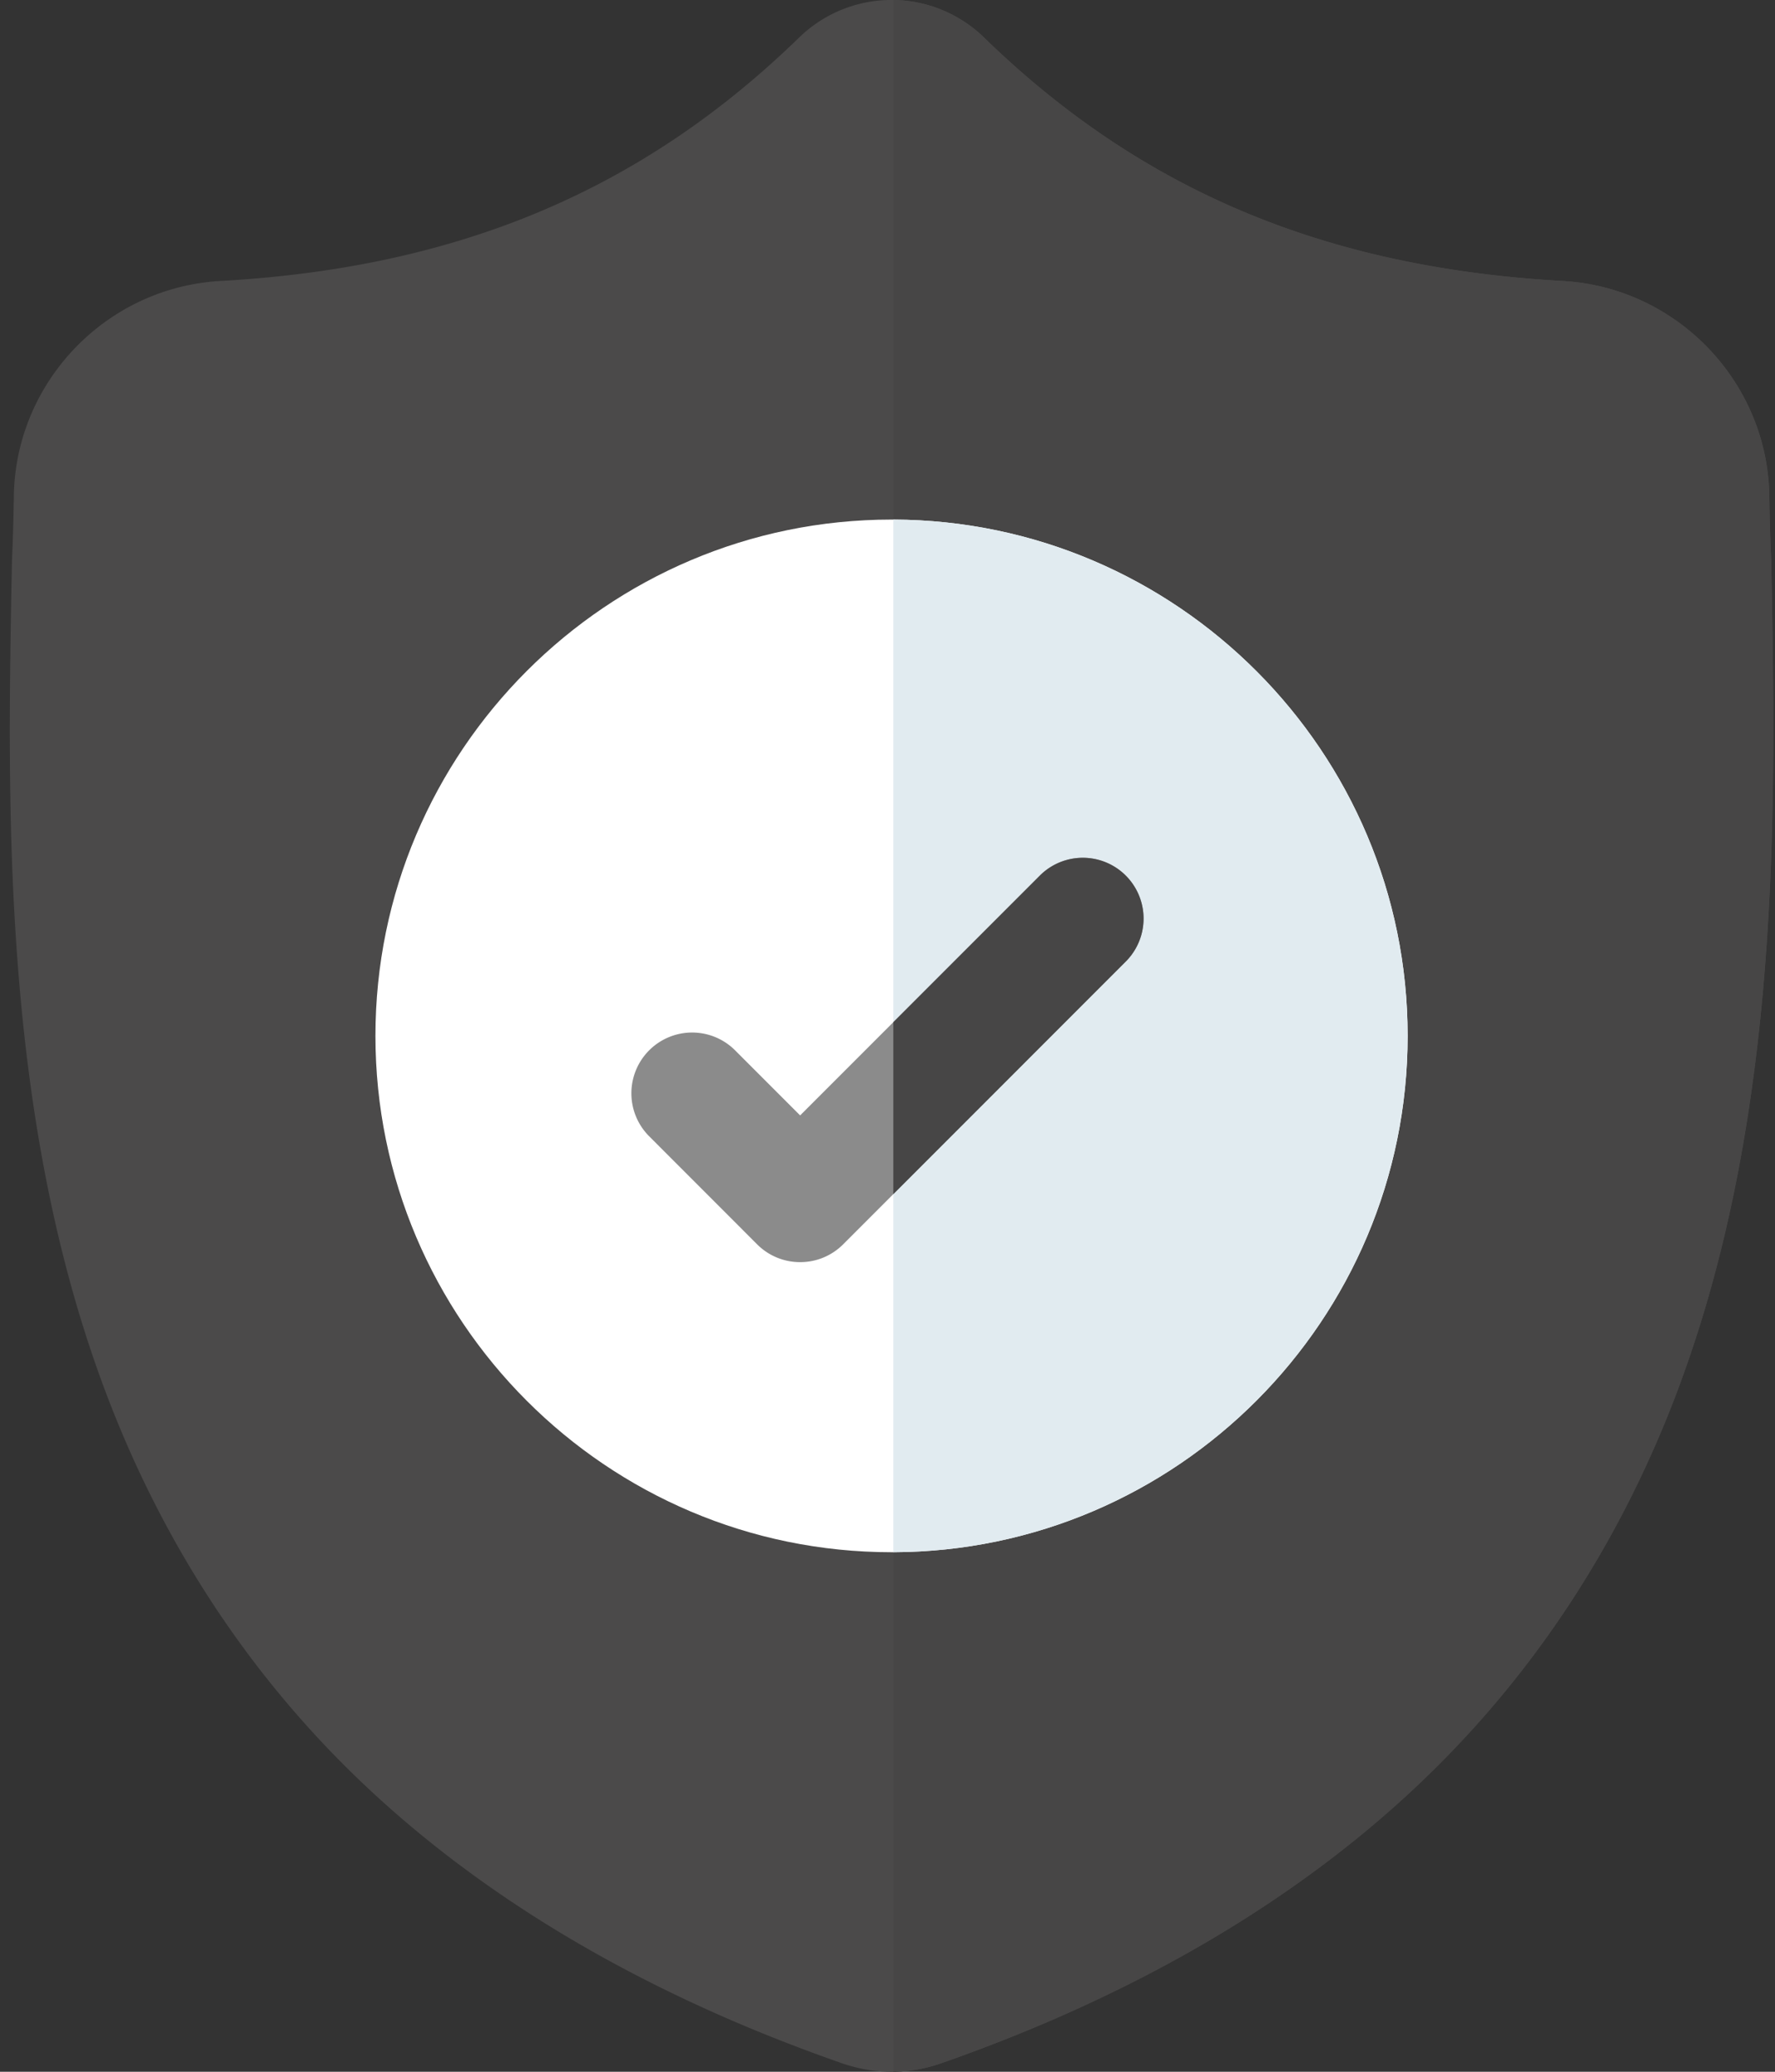
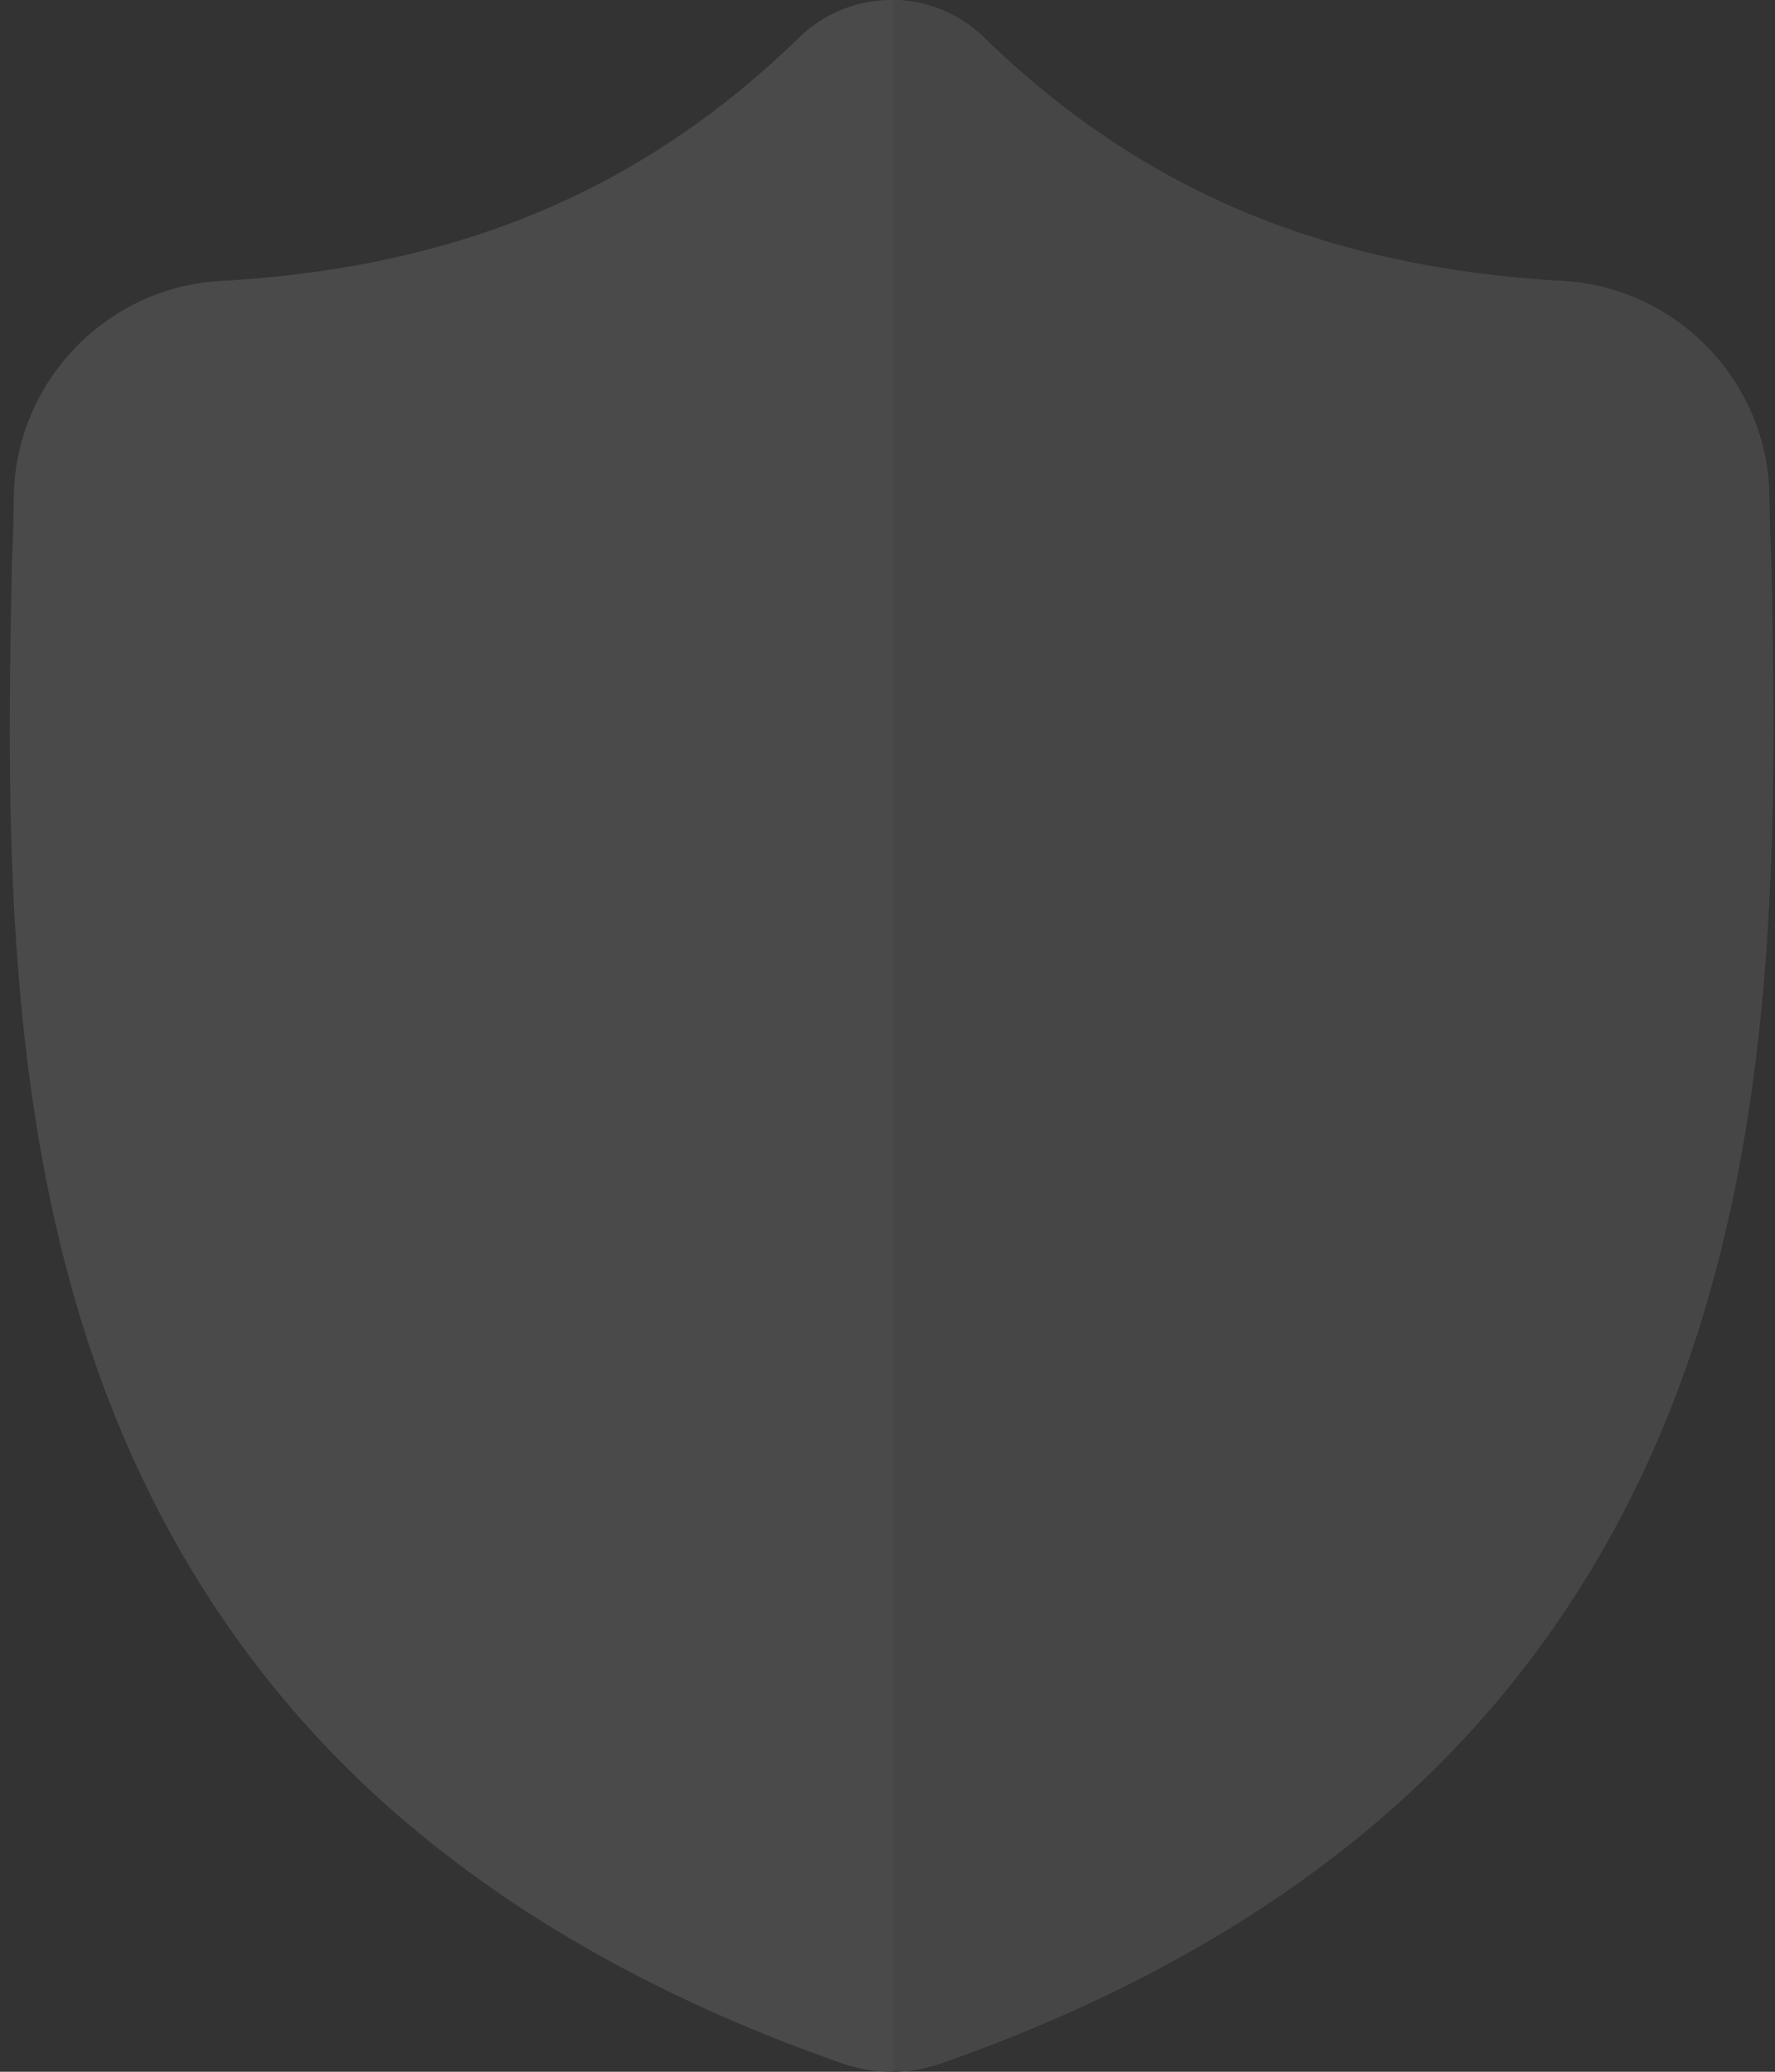
<svg xmlns="http://www.w3.org/2000/svg" width="60" height="70" fill="none">
  <rect width="100%" height="100%" fill="#333333" stroke="none" />
  <path d="M56.794 46.746c-1.882 5.099-4.727 9.532-8.459 13.176-4.247 4.148-9.809 7.444-16.53 9.794-.221.077-.451.14-.682.187-.306.06-.617.093-.925.097h-.06a5.14 5.14 0 01-1.664-.282c-6.73-2.347-12.298-5.641-16.55-9.789-3.733-3.644-6.578-8.075-8.457-13.174C.051 37.484.245 27.271.402 19.063l.003-.126c.031-.678.051-1.39.063-2.176.057-3.86 3.126-7.052 6.986-7.268 8.048-.449 14.274-3.074 19.594-8.259l.046-.043a4.481 4.481 0 016.088 0l.045.043c5.321 5.185 11.547 7.81 19.595 8.26 3.86.215 6.93 3.408 6.986 7.267.012.792.032 1.503.063 2.176l.002.054c.156 8.223.35 18.456-3.08 27.755z" fill="#4B4A4A" />
  <path d="M56.793 46.745c-1.882 5.1-4.727 9.534-8.459 13.177-4.247 4.148-9.809 7.444-16.53 9.794a5.138 5.138 0 01-1.606.284V0a4.491 4.491 0 012.983 1.191l.045.043c5.321 5.185 11.547 7.81 19.596 8.26 3.86.215 6.928 3.408 6.986 7.267.01.792.031 1.503.063 2.176l.001.054c.156 8.222.35 18.456-3.08 27.755z" fill="#474646" />
-   <path d="M47.583 35c0 9.599-7.794 17.412-17.384 17.446h-.062c-9.618 0-17.446-7.826-17.446-17.446 0-9.619 7.828-17.445 17.447-17.445h.06c9.591.034 17.385 7.847 17.385 17.445z" fill="#fff" />
-   <path d="M47.581 35c0 9.599-7.793 17.412-17.384 17.446V17.555c9.59.034 17.384 7.847 17.384 17.445z" fill="#E1EBF0" />
-   <path d="M38.054 32.488l-7.857 7.858-1.697 1.698a2.048 2.048 0 01-1.453.601 2.05 2.05 0 01-1.453-.601l-3.65-3.652a2.053 2.053 0 112.904-2.904l2.199 2.199 8.103-8.103a2.053 2.053 0 112.904 2.904z" fill="#8B8B8B" />
  <path d="M38.054 32.488l-7.857 7.858v-5.81l4.953-4.952a2.053 2.053 0 112.904 2.904z" fill="#474646" />
</svg>